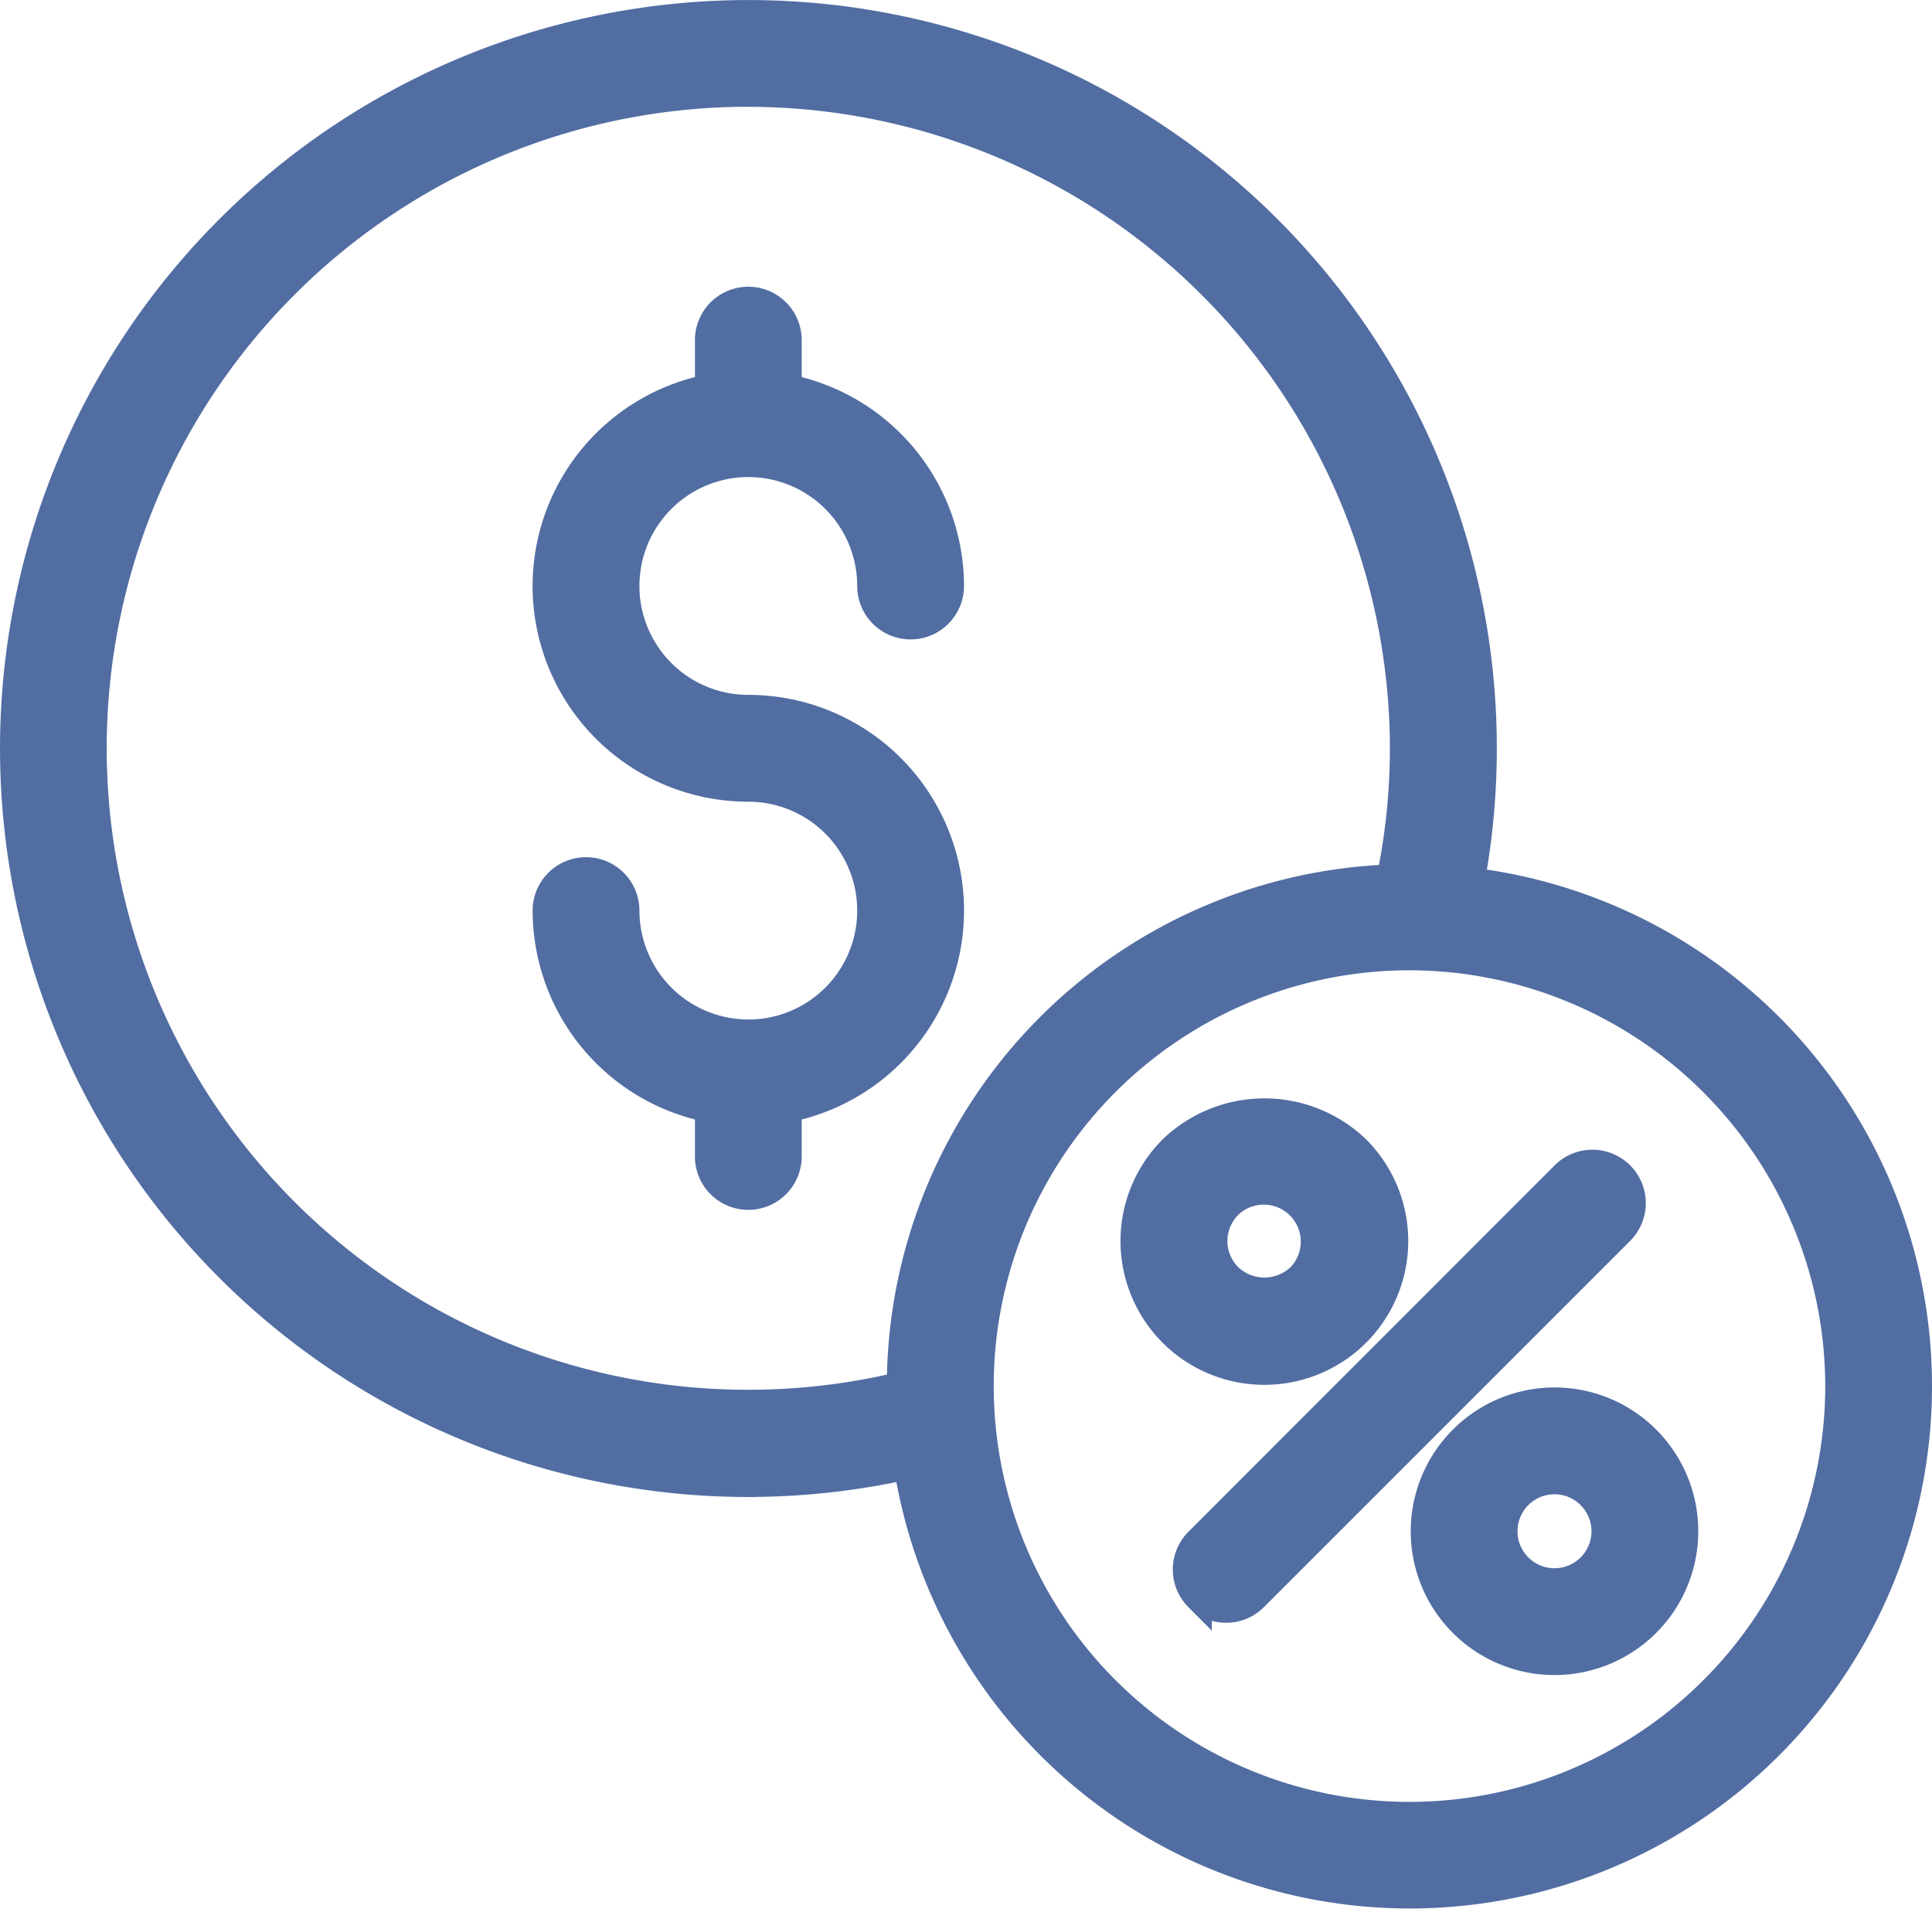
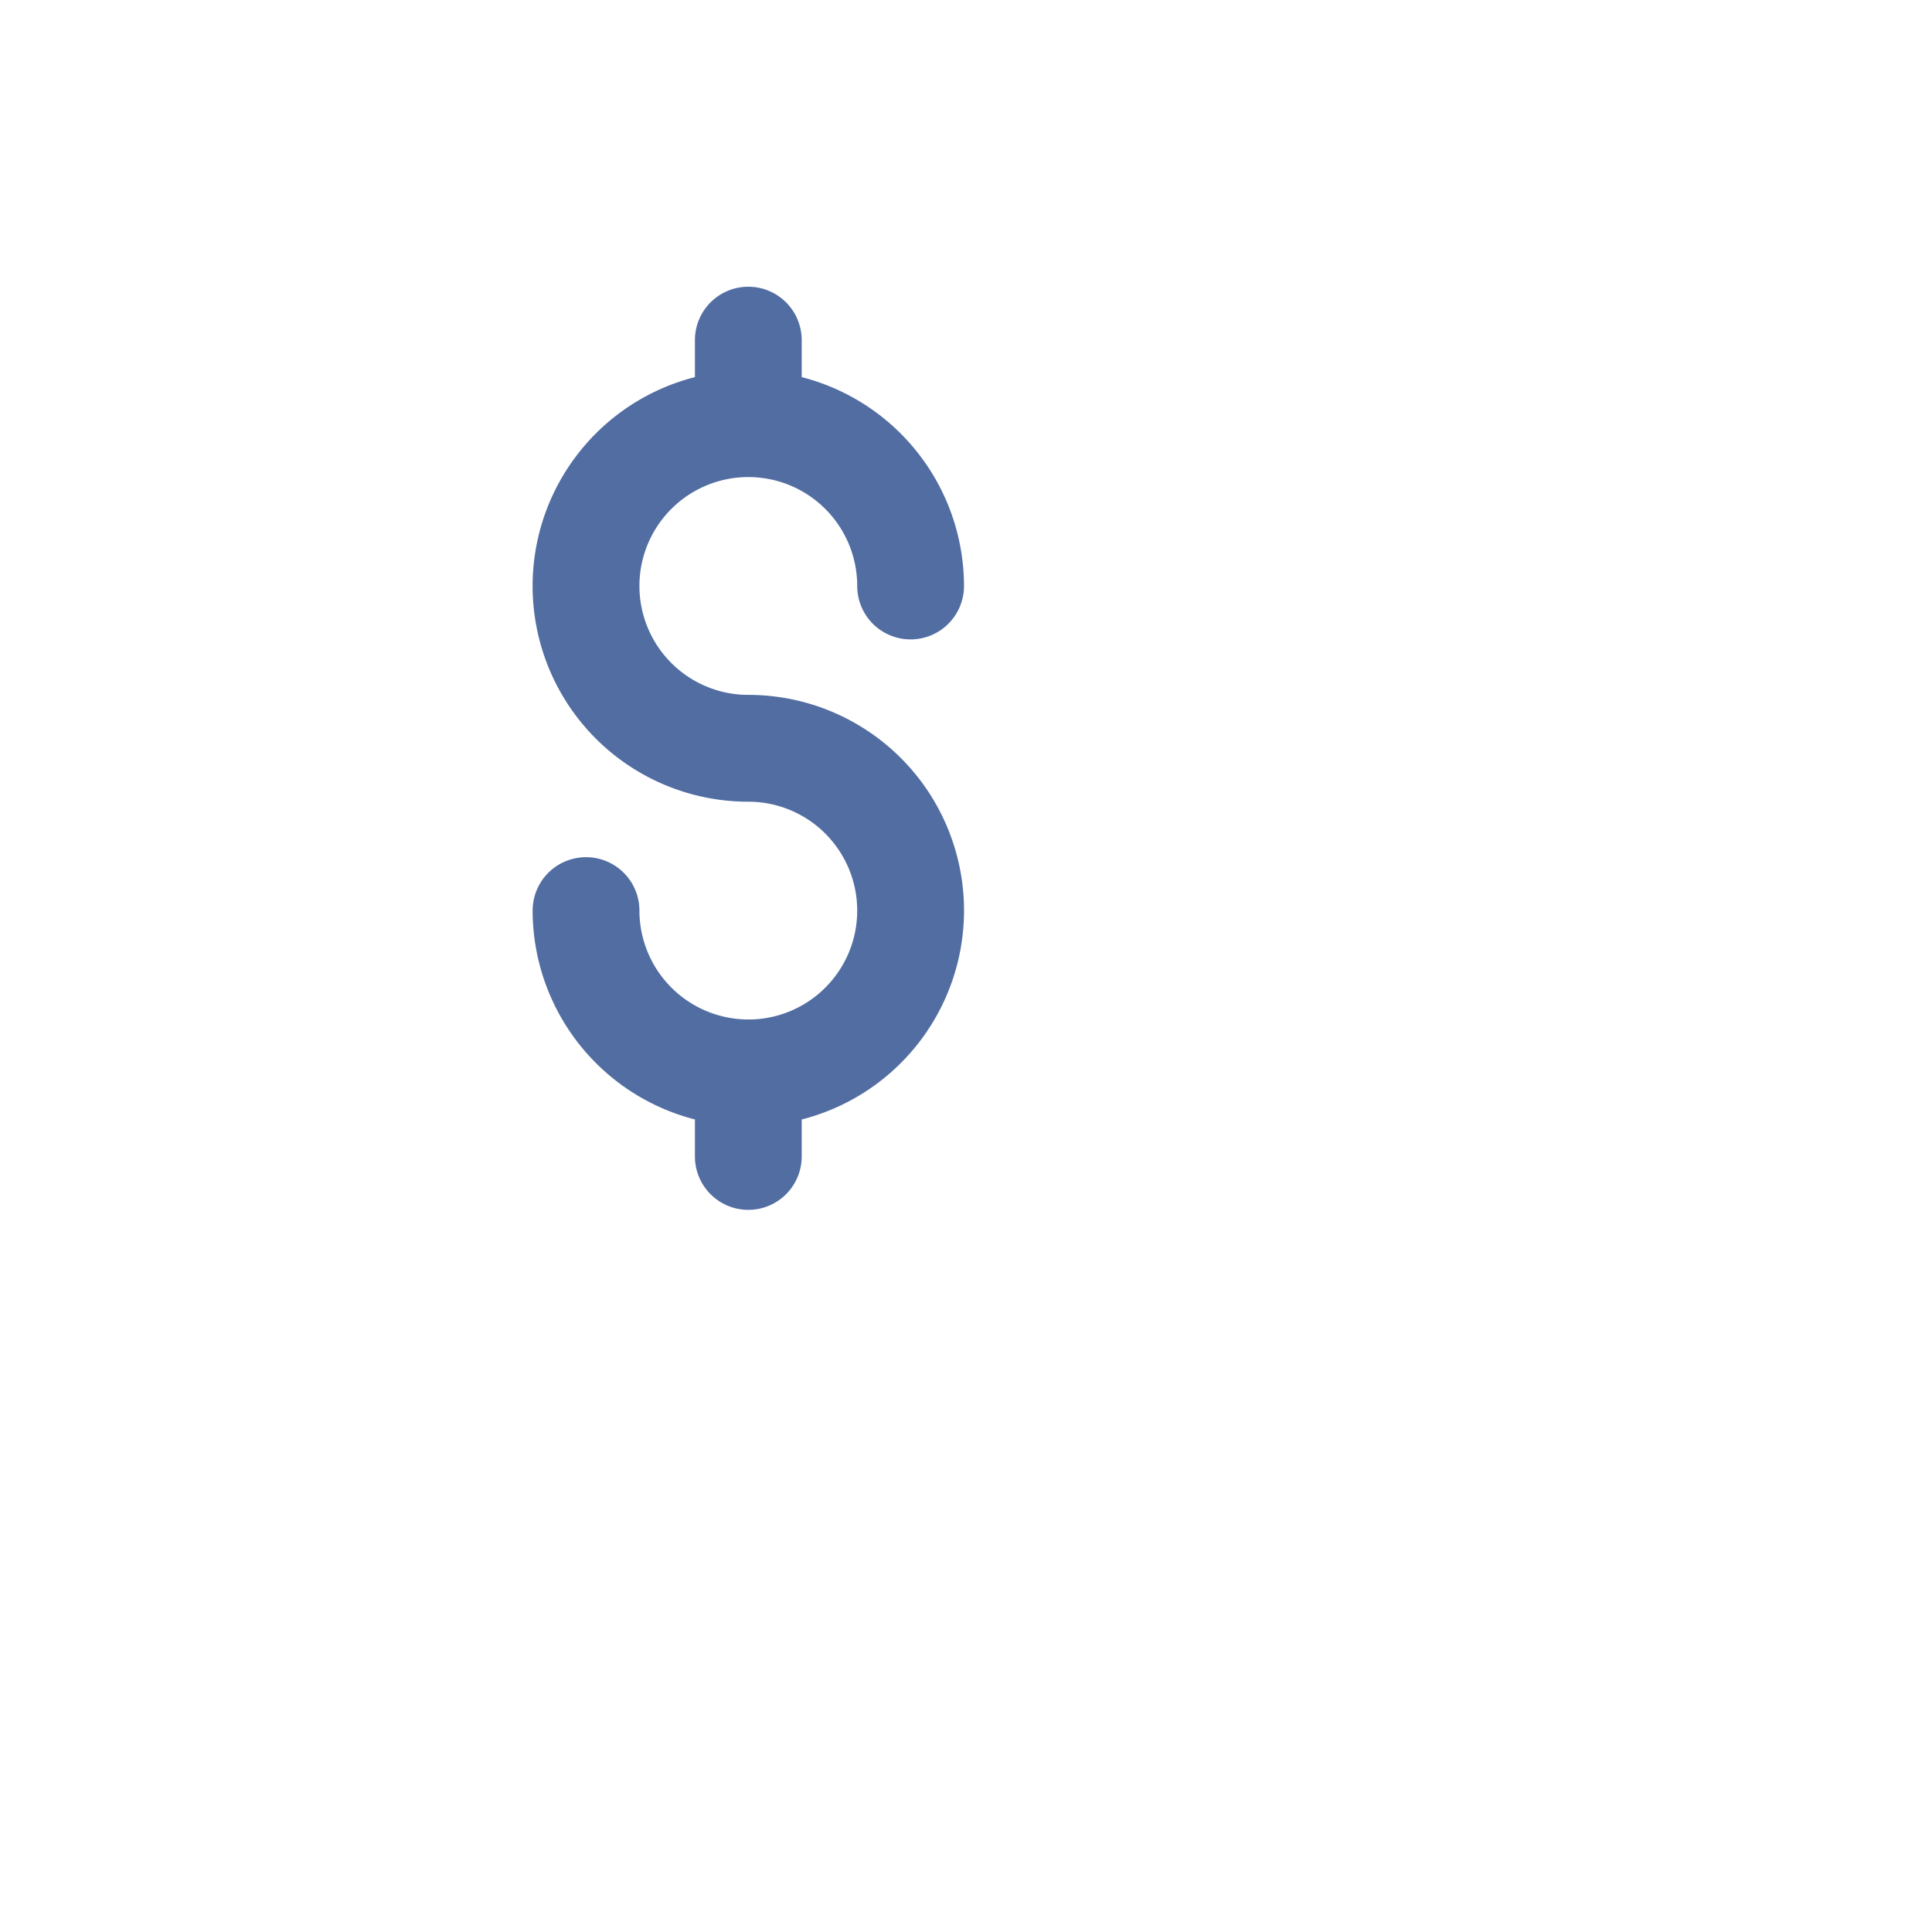
<svg xmlns="http://www.w3.org/2000/svg" width="70.452" height="69.596" viewBox="0 0 70.452 69.596">
  <g id="noun-dollar-percent-offer-3195530" transform="translate(-119.511 -125.433)">
    <path id="Path_26158" data-name="Path 26158" d="M395.835,297.158a4.476,4.476,0,0,1-4.471-4.471,1.447,1.447,0,0,0-2.894,0,7.374,7.374,0,0,0,5.918,7.218v1.747a1.447,1.447,0,0,0,2.894,0v-1.747a7.363,7.363,0,0,0-1.447-14.583,4.471,4.471,0,1,1,4.471-4.47,1.447,1.447,0,1,0,2.894,0,7.374,7.374,0,0,0-5.918-7.218v-1.747a1.447,1.447,0,1,0-2.894,0v1.747a7.363,7.363,0,0,0,1.447,14.583,4.471,4.471,0,1,1,0,8.942Z" transform="translate(-249.036 -134.052)" fill="#516da2" stroke="#516da2" stroke-width="1" />
-     <path id="Path_26159" data-name="Path 26159" d="M146.795,179.515a26.71,26.71,0,0,0,5.808-.64,18.544,18.544,0,1,0,20.546-21.308,26.524,26.524,0,0,0,.445-4.85,26.791,26.791,0,1,0-26.8,26.8Zm39.775-3.541a15.661,15.661,0,1,1-15.662-15.662A15.68,15.68,0,0,1,186.57,175.974Zm-39.775-47.146a23.924,23.924,0,0,1,23.9,23.889,23.491,23.491,0,0,1-.484,4.736,18.563,18.563,0,0,0-17.862,18.5,23.891,23.891,0,1,1-5.559-47.127Z" transform="translate(0 0)" fill="#516da2" stroke="#516da2" stroke-width="1" />
-     <path id="Path_26160" data-name="Path 26160" d="M711.5,721a1.447,1.447,0,0,0,2.046,0l13.374-13.374a1.447,1.447,0,0,0-2.046-2.046L711.5,718.958a1.447,1.447,0,0,0,0,2.046Z" transform="translate(-548.298 -537.321)" fill="#516da2" stroke="#516da2" stroke-width="1" />
-     <path id="Path_26161" data-name="Path 26161" d="M689.609,688.985a4.743,4.743,0,0,0,3.353-8.1,4.854,4.854,0,0,0-6.706,0h0a4.742,4.742,0,0,0,3.353,8.1Zm-1.307-6.051h0a1.849,1.849,0,0,1,2.614,2.615,1.892,1.892,0,0,1-2.614,0,1.852,1.852,0,0,1,0-2.615Z" transform="translate(-523.991 -513.558)" fill="#516da2" stroke="#516da2" stroke-width="1" />
-     <path id="Path_26162" data-name="Path 26162" d="M831.05,829.9a4.743,4.743,0,1,0,4.744-4.743A4.748,4.748,0,0,0,831.05,829.9Zm6.592,0a1.849,1.849,0,1,1-1.848-1.849A1.851,1.851,0,0,1,837.642,829.9Z" transform="translate(-659.596 -648.634)" fill="#516da2" stroke="#516da2" stroke-width="1" />
  </g>
</svg>